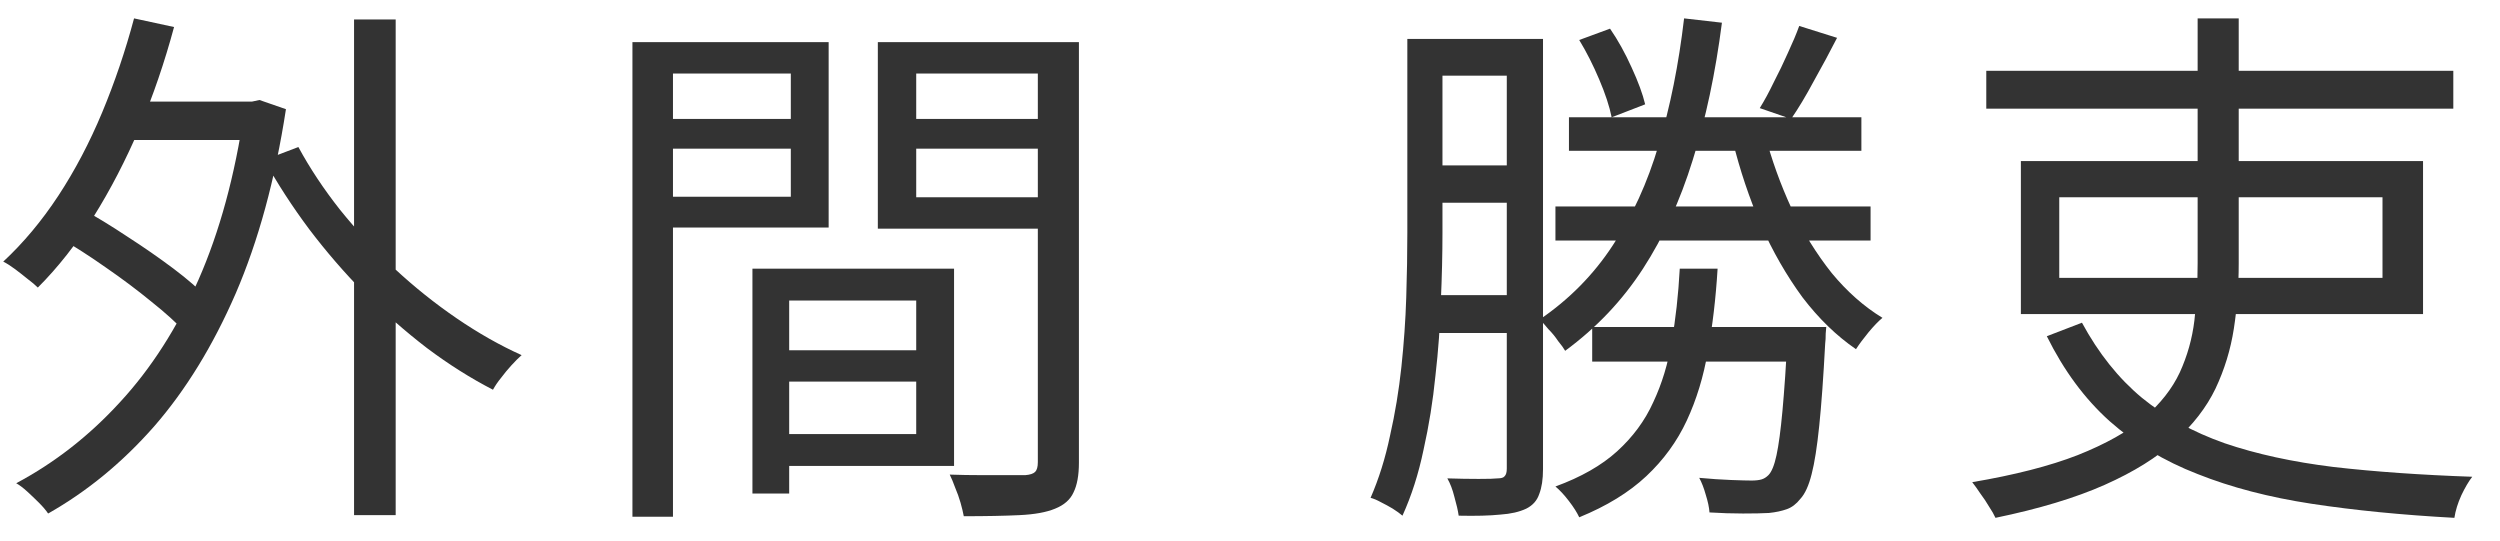
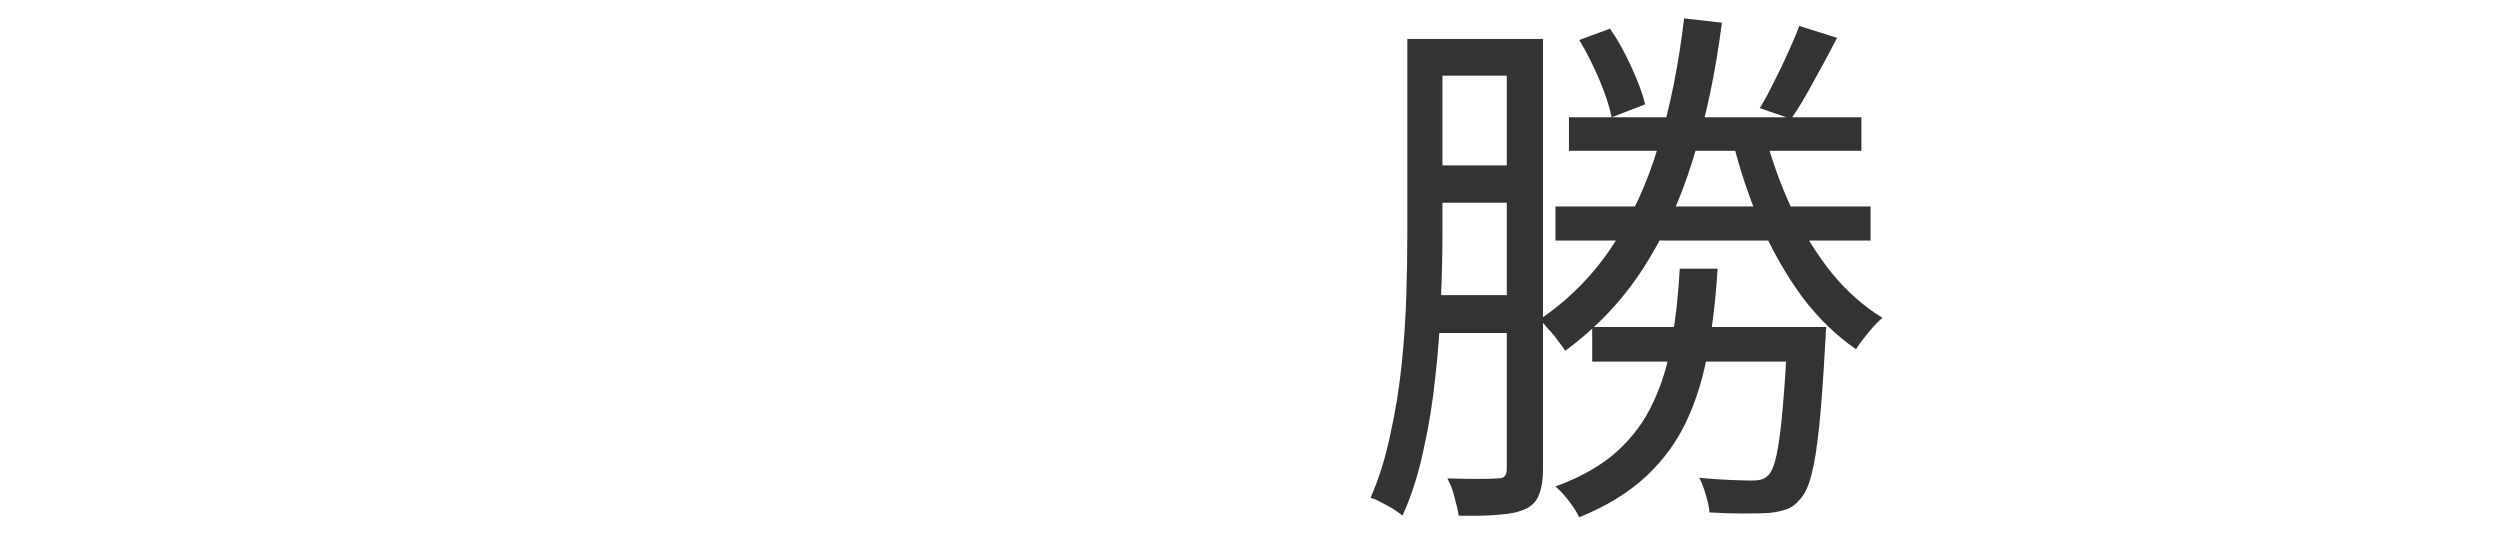
<svg xmlns="http://www.w3.org/2000/svg" width="74" height="16" viewBox="0 0 74 16" fill="none">
-   <path d="M58.794 2.096H72.618V3.216H58.794V2.096ZM65.05 0.544H66.266V7.808C66.266 8.469 66.218 9.109 66.122 9.728C66.026 10.347 65.845 10.939 65.578 11.504C65.311 12.059 64.911 12.576 64.378 13.056C63.855 13.536 63.162 13.968 62.298 14.352C61.434 14.736 60.357 15.061 59.066 15.328C59.023 15.232 58.959 15.12 58.874 14.992C58.799 14.864 58.714 14.736 58.618 14.608C58.533 14.48 58.453 14.368 58.378 14.272C59.637 14.059 60.677 13.792 61.498 13.472C62.33 13.141 62.986 12.773 63.466 12.368C63.946 11.952 64.298 11.504 64.522 11.024C64.746 10.533 64.89 10.021 64.954 9.488C65.018 8.944 65.05 8.379 65.05 7.792V0.544ZM60.954 5.84V8.224H70.522V5.84H60.954ZM59.818 4.768H71.722V9.296H59.818V4.768ZM61.626 9.552C62.117 10.459 62.709 11.2 63.402 11.776C64.095 12.341 64.911 12.789 65.85 13.12C66.789 13.44 67.866 13.675 69.082 13.824C70.298 13.963 71.663 14.059 73.178 14.112C73.071 14.251 72.965 14.432 72.858 14.656C72.751 14.891 72.682 15.115 72.65 15.328C71.093 15.243 69.685 15.104 68.426 14.912C67.167 14.72 66.042 14.427 65.05 14.032C64.058 13.648 63.189 13.125 62.442 12.464C61.706 11.803 61.087 10.965 60.586 9.952L61.626 9.552Z" fill="#333333" />
  <path d="M42.169 1.152H45.289V2.24H42.169V1.152ZM46.441 3.472H55.097V4.464H46.441V3.472ZM46.041 6.112H55.369V7.12H46.041V6.112ZM47.129 9.68H53.289V10.704H47.129V9.68ZM42.121 4.896H45.097V6H42.121V4.896ZM42.089 8.736H45.129V9.856H42.089V8.736ZM41.657 1.152H42.697V6.896C42.697 7.515 42.681 8.187 42.649 8.912C42.628 9.637 42.575 10.373 42.489 11.12C42.415 11.867 42.297 12.597 42.137 13.312C41.988 14.027 41.78 14.677 41.513 15.264C41.439 15.2 41.343 15.131 41.225 15.056C41.119 14.992 41.001 14.928 40.873 14.864C40.756 14.8 40.655 14.757 40.569 14.736C40.815 14.171 41.007 13.557 41.145 12.896C41.295 12.235 41.407 11.557 41.481 10.864C41.556 10.16 41.604 9.472 41.625 8.8C41.647 8.117 41.657 7.483 41.657 6.896V1.152ZM44.601 1.152H45.673V13.888C45.673 14.187 45.636 14.432 45.561 14.624C45.497 14.816 45.369 14.96 45.177 15.056C44.975 15.152 44.719 15.211 44.409 15.232C44.1 15.264 43.689 15.275 43.177 15.264C43.156 15.115 43.113 14.928 43.049 14.704C42.996 14.491 42.927 14.309 42.841 14.16C43.183 14.171 43.492 14.176 43.769 14.176C44.057 14.176 44.244 14.171 44.329 14.16C44.436 14.16 44.505 14.139 44.537 14.096C44.58 14.053 44.601 13.979 44.601 13.872V1.152ZM52.233 3.952C52.436 4.72 52.703 5.461 53.033 6.176C53.375 6.88 53.769 7.515 54.217 8.08C54.676 8.635 55.177 9.077 55.721 9.408C55.604 9.504 55.465 9.648 55.305 9.84C55.156 10.021 55.033 10.187 54.937 10.336C54.361 9.941 53.833 9.429 53.353 8.8C52.884 8.16 52.473 7.445 52.121 6.656C51.78 5.867 51.503 5.04 51.289 4.176L52.233 3.952ZM53.257 0.768L54.377 1.12C54.164 1.536 53.935 1.963 53.689 2.4C53.455 2.837 53.231 3.211 53.017 3.52L52.089 3.2C52.228 2.976 52.367 2.72 52.505 2.432C52.655 2.144 52.793 1.856 52.921 1.568C53.06 1.269 53.172 1.003 53.257 0.768ZM49.721 7.952H50.841C50.788 8.827 50.692 9.643 50.553 10.4C50.425 11.147 50.217 11.829 49.929 12.448C49.641 13.067 49.241 13.616 48.729 14.096C48.217 14.576 47.556 14.981 46.745 15.312C46.681 15.173 46.58 15.013 46.441 14.832C46.303 14.651 46.169 14.507 46.041 14.4C46.799 14.123 47.407 13.776 47.865 13.36C48.335 12.933 48.692 12.448 48.937 11.904C49.193 11.36 49.375 10.763 49.481 10.112C49.599 9.451 49.679 8.731 49.721 7.952ZM49.849 0.544L50.969 0.672C50.777 2.165 50.489 3.52 50.105 4.736C49.732 5.941 49.241 7.013 48.633 7.952C48.025 8.891 47.257 9.701 46.329 10.384C46.287 10.309 46.217 10.213 46.121 10.096C46.036 9.968 45.94 9.851 45.833 9.744C45.737 9.627 45.652 9.531 45.577 9.456C46.452 8.859 47.172 8.128 47.737 7.264C48.313 6.4 48.767 5.408 49.097 4.288C49.439 3.157 49.689 1.909 49.849 0.544ZM52.921 9.68H54.057C54.057 9.68 54.052 9.744 54.041 9.872C54.041 9.989 54.036 10.091 54.025 10.176C53.972 11.179 53.913 11.989 53.849 12.608C53.785 13.227 53.711 13.701 53.625 14.032C53.54 14.373 53.428 14.619 53.289 14.768C53.172 14.917 53.039 15.019 52.889 15.072C52.74 15.125 52.564 15.163 52.361 15.184C52.169 15.195 51.913 15.2 51.593 15.2C51.273 15.2 50.943 15.189 50.601 15.168C50.591 15.019 50.553 14.843 50.489 14.64C50.436 14.448 50.372 14.283 50.297 14.144C50.639 14.176 50.953 14.197 51.241 14.208C51.529 14.219 51.732 14.224 51.849 14.224C51.967 14.224 52.063 14.213 52.137 14.192C52.212 14.171 52.281 14.128 52.345 14.064C52.441 13.968 52.521 13.771 52.585 13.472C52.649 13.173 52.708 12.736 52.761 12.16C52.815 11.573 52.868 10.805 52.921 9.856V9.68ZM46.745 1.184L47.657 0.848C47.892 1.189 48.105 1.573 48.297 2C48.489 2.416 48.623 2.779 48.697 3.088L47.705 3.472C47.641 3.152 47.519 2.779 47.337 2.352C47.156 1.925 46.959 1.536 46.745 1.184Z" fill="#333333" />
-   <path d="M22.848 10.368H27.696V11.296H22.848V10.368ZM22.784 7.952H28.24V13.792H22.784V12.848H27.12V8.896H22.784V7.952ZM22.272 7.952H23.36V14.608H22.272V7.952ZM19.312 3.52H23.76V4.4H19.312V3.52ZM26.688 3.52H31.232V4.4H26.688V3.52ZM30.72 1.248H31.936V13.696C31.936 14.069 31.882 14.363 31.776 14.576C31.68 14.789 31.498 14.949 31.232 15.056C30.976 15.163 30.624 15.227 30.176 15.248C29.738 15.269 29.189 15.28 28.528 15.28C28.506 15.163 28.474 15.029 28.432 14.88C28.389 14.731 28.336 14.581 28.272 14.432C28.218 14.283 28.165 14.155 28.112 14.048C28.432 14.059 28.741 14.064 29.04 14.064C29.349 14.064 29.621 14.064 29.856 14.064C30.09 14.064 30.256 14.064 30.352 14.064C30.49 14.053 30.586 14.021 30.64 13.968C30.693 13.915 30.72 13.819 30.72 13.68V1.248ZM19.408 1.248H24.528V6.736H19.408V5.824H23.408V2.176H19.408V1.248ZM31.328 1.248V2.176H27.12V5.84H31.328V6.768H25.984V1.248H31.328ZM18.72 1.248H19.92V15.296H18.72V1.248Z" fill="#333333" />
-   <path d="M3.488 3.008H7.584V4.144H3.488V3.008ZM10.48 0.576H11.712V15.248H10.48V0.576ZM1.744 7.024L2.384 6.16C2.832 6.405 3.296 6.688 3.776 7.008C4.256 7.317 4.709 7.632 5.136 7.952C5.562 8.272 5.904 8.571 6.16 8.848L5.488 9.84C5.232 9.563 4.896 9.259 4.48 8.928C4.064 8.587 3.616 8.251 3.136 7.92C2.666 7.589 2.202 7.291 1.744 7.024ZM3.968 0.544L5.152 0.8C4.874 1.835 4.533 2.832 4.128 3.792C3.722 4.741 3.269 5.616 2.768 6.416C2.266 7.216 1.717 7.915 1.12 8.512C1.045 8.437 0.944 8.352 0.816 8.256C0.698 8.16 0.576 8.064 0.448 7.968C0.32 7.872 0.202 7.797 0.096 7.744C0.693 7.189 1.237 6.539 1.728 5.792C2.218 5.045 2.65 4.224 3.024 3.328C3.397 2.432 3.712 1.504 3.968 0.544ZM8.832 4.352C9.173 4.981 9.584 5.6 10.064 6.208C10.554 6.816 11.093 7.397 11.68 7.952C12.266 8.496 12.88 8.987 13.52 9.424C14.16 9.861 14.8 10.224 15.44 10.512C15.354 10.587 15.253 10.688 15.136 10.816C15.029 10.933 14.928 11.056 14.832 11.184C14.736 11.301 14.656 11.419 14.592 11.536C13.93 11.195 13.28 10.784 12.64 10.304C12 9.813 11.381 9.269 10.784 8.672C10.197 8.075 9.653 7.445 9.152 6.784C8.65 6.112 8.208 5.429 7.824 4.736L8.832 4.352ZM7.232 3.008H7.456L7.68 2.96L8.464 3.232C8.144 5.312 7.648 7.131 6.976 8.688C6.304 10.235 5.498 11.547 4.56 12.624C3.621 13.691 2.576 14.549 1.424 15.2C1.36 15.104 1.269 14.997 1.152 14.88C1.034 14.763 0.917 14.651 0.8 14.544C0.682 14.437 0.576 14.357 0.48 14.304C1.621 13.696 2.645 12.896 3.552 11.904C4.469 10.912 5.242 9.707 5.872 8.288C6.501 6.859 6.954 5.195 7.232 3.296V3.008Z" fill="#333333" />
</svg>